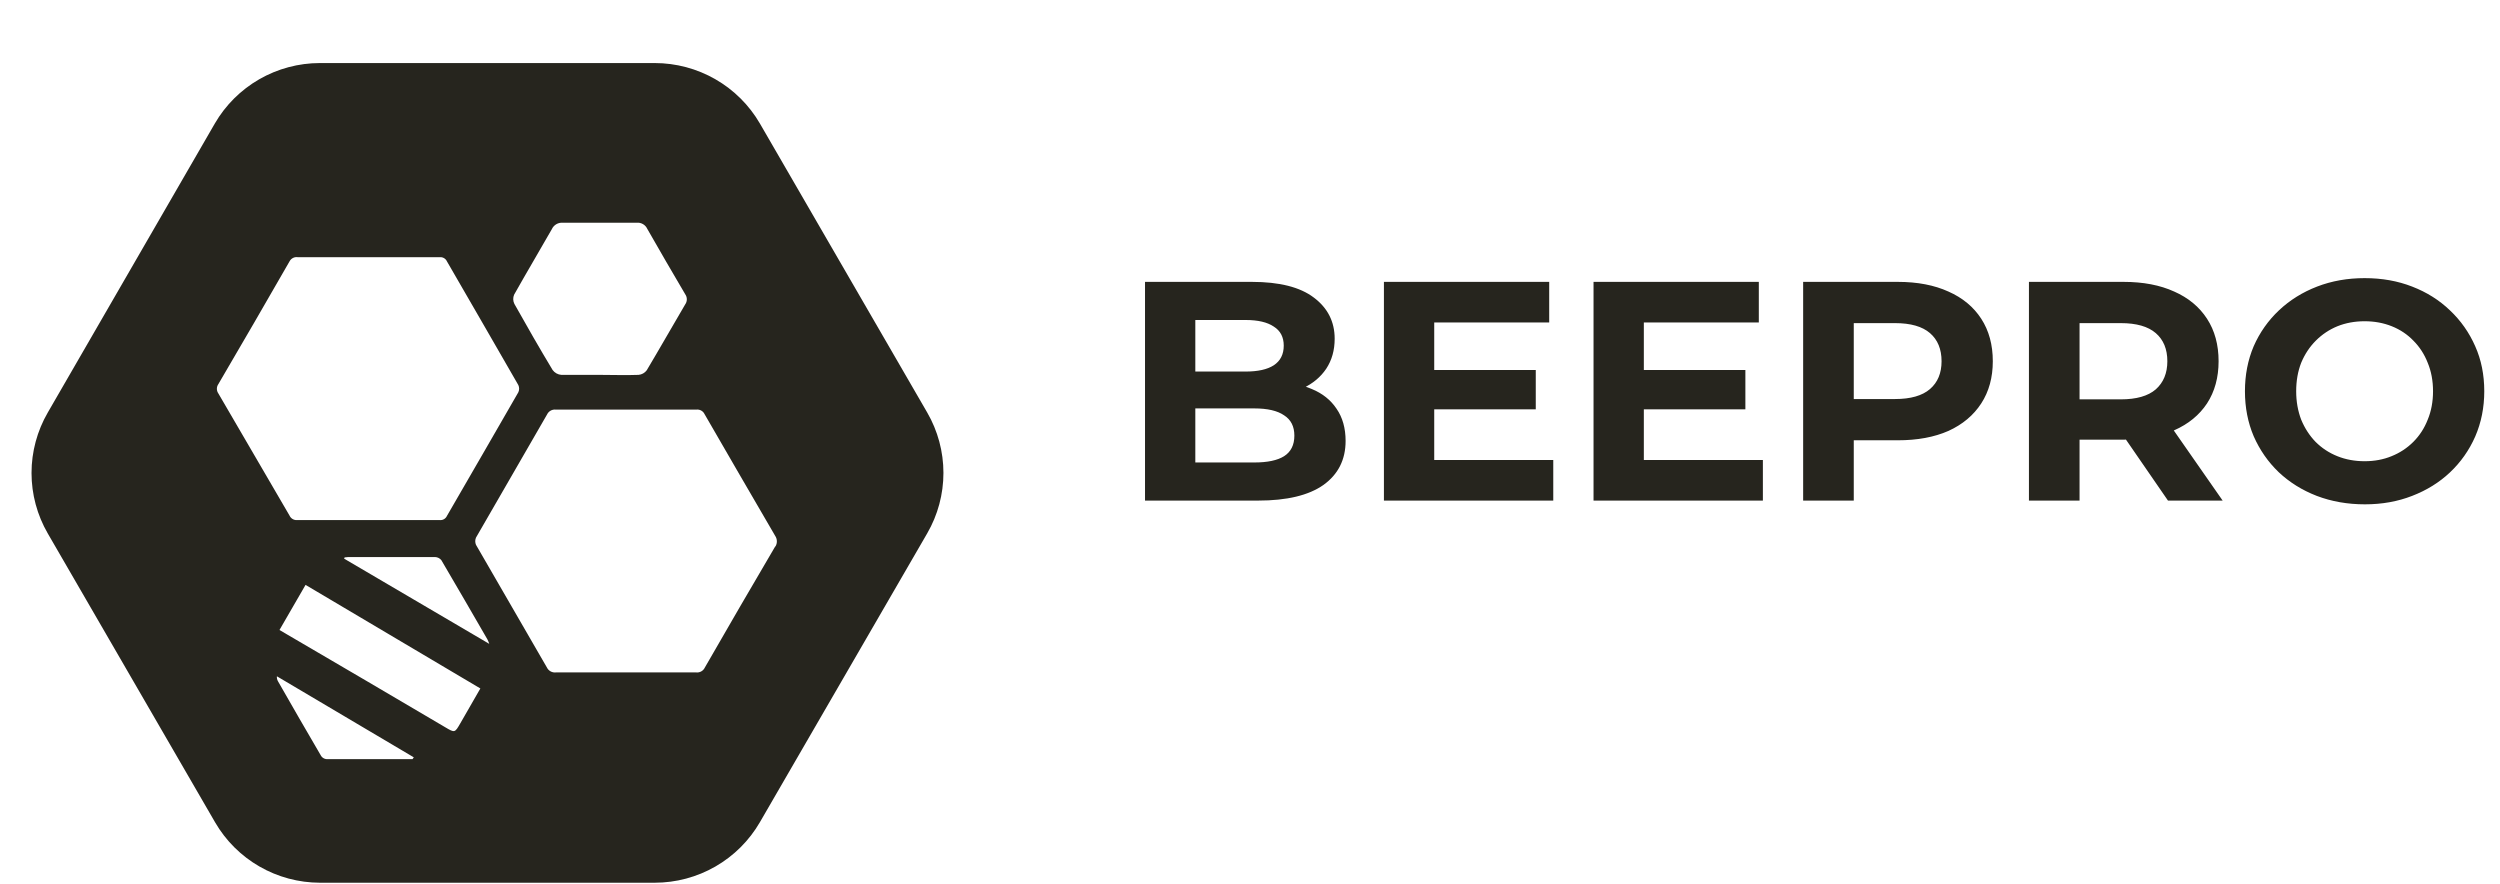
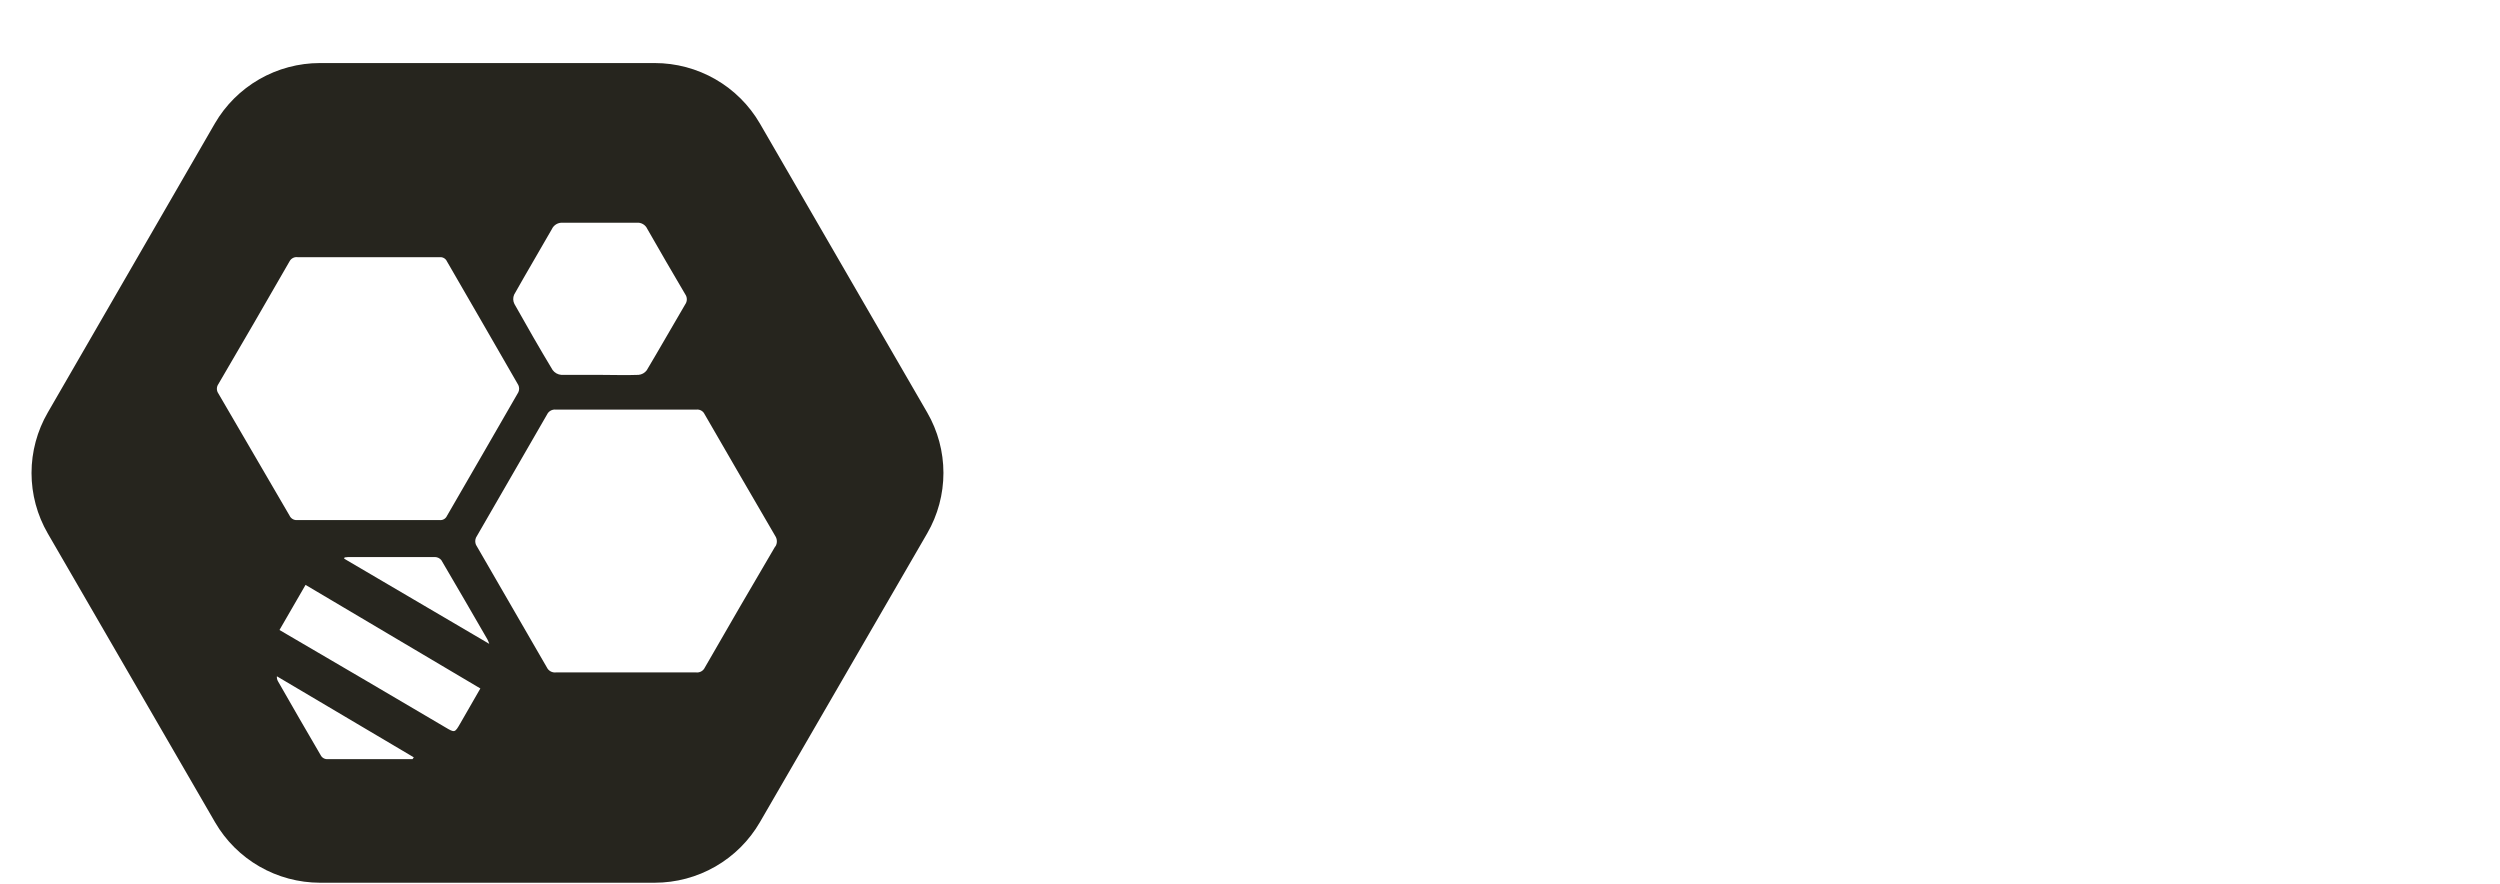
<svg xmlns="http://www.w3.org/2000/svg" width="427" height="151" viewBox="0 0 427 151" fill="none">
  <g filter="url(#filter0_dd_10_22454)">
    <path d="M158.367 59.687L129.786 10.319C127.962 7.182 125.343 4.577 122.191 2.767C119.04 0.956 115.466 0.002 111.828 0H54.642C51.005 0.001 47.433 0.955 44.284 2.766C41.134 4.577 38.517 7.182 36.696 10.319L8.164 59.687C6.343 62.828 5.385 66.391 5.385 70.018C5.385 73.645 6.343 77.209 8.164 80.349L36.745 129.693C38.563 132.822 41.172 135.42 44.313 137.228C47.453 139.037 51.015 139.993 54.642 140H111.828C115.468 139.998 119.042 139.043 122.194 137.23C125.346 135.417 127.965 132.809 129.786 129.669L158.367 80.325C160.183 77.187 161.139 73.629 161.139 70.006C161.139 66.384 160.183 62.825 158.367 59.687ZM87.81 39.563C89.92 35.81 92.116 32.118 94.25 28.377C94.413 28.016 94.685 27.716 95.029 27.518C95.372 27.321 95.769 27.236 96.164 27.276C100.347 27.276 104.542 27.276 108.725 27.276C109.1 27.235 109.48 27.313 109.808 27.5C110.136 27.687 110.397 27.972 110.552 28.315C112.675 32.044 114.846 35.773 117.029 39.478C117.212 39.733 117.31 40.038 117.31 40.352C117.31 40.665 117.212 40.971 117.029 41.226C114.821 44.98 112.687 48.745 110.454 52.486C110.29 52.704 110.082 52.885 109.843 53.017C109.604 53.15 109.34 53.231 109.068 53.257C106.848 53.342 104.628 53.257 102.395 53.257C100.224 53.257 98.041 53.257 95.87 53.257C95.576 53.233 95.292 53.146 95.036 53.003C94.78 52.859 94.558 52.662 94.385 52.425C92.14 48.696 89.981 44.931 87.859 41.141C87.736 40.897 87.668 40.63 87.66 40.357C87.651 40.085 87.703 39.814 87.81 39.563ZM37.297 56.435C37.132 56.201 37.043 55.921 37.043 55.634C37.043 55.348 37.132 55.068 37.297 54.834C41.386 47.857 45.446 40.855 49.478 33.829C49.611 33.592 49.814 33.4 50.06 33.28C50.305 33.16 50.581 33.117 50.851 33.157H62.934C66.982 33.157 71.054 33.157 75.115 33.157C75.369 33.135 75.624 33.193 75.844 33.322C76.064 33.451 76.237 33.646 76.341 33.878C80.401 40.92 84.486 47.938 88.534 55.005C88.622 55.197 88.668 55.405 88.668 55.616C88.668 55.827 88.622 56.036 88.534 56.227C84.486 63.282 80.401 70.312 76.341 77.342C76.237 77.574 76.064 77.769 75.844 77.898C75.624 78.027 75.369 78.085 75.115 78.063H50.68C50.422 78.069 50.168 77.999 49.95 77.862C49.732 77.725 49.559 77.527 49.453 77.293C45.405 70.316 41.353 63.363 37.297 56.435ZM70.416 118.886H69.496C64.982 118.886 60.456 118.886 56.003 118.886C55.756 118.913 55.506 118.864 55.287 118.746C55.068 118.628 54.89 118.447 54.777 118.225C52.323 114.008 49.87 109.802 47.49 105.608C47.334 105.347 47.265 105.043 47.294 104.74L70.674 118.58C70.597 118.677 70.528 118.779 70.466 118.886H70.416ZM78.623 112.773C77.678 114.411 77.678 114.411 76.047 113.445C67.051 108.139 58.023 102.841 48.962 97.551L47.736 96.83L52.188 89.128L82.045 106.819L78.623 112.773ZM58.788 84.653C58.788 84.579 58.788 84.518 58.874 84.433C59.081 84.4 59.29 84.379 59.499 84.372C64.406 84.372 69.374 84.372 74.305 84.372C74.513 84.379 74.717 84.43 74.904 84.523C75.09 84.616 75.254 84.748 75.384 84.91C78.034 89.409 80.635 93.92 83.247 98.432C83.373 98.68 83.48 98.937 83.566 99.202L58.788 84.653ZM132.387 82.599C128.347 89.47 124.344 96.357 120.378 103.261C120.25 103.531 120.041 103.756 119.779 103.902C119.518 104.049 119.217 104.111 118.918 104.08C114.883 104.08 110.859 104.08 106.836 104.08C102.874 104.08 98.912 104.08 94.95 104.08C94.635 104.116 94.316 104.052 94.039 103.899C93.762 103.745 93.54 103.51 93.404 103.224C89.38 96.243 85.32 89.274 81.297 82.281C81.215 82.088 81.172 81.88 81.172 81.67C81.172 81.46 81.215 81.252 81.297 81.058C85.332 74.041 89.405 67.047 93.441 60.017C93.57 59.747 93.779 59.522 94.04 59.374C94.301 59.225 94.601 59.16 94.9 59.186C102.906 59.186 110.929 59.186 118.967 59.186C119.249 59.159 119.533 59.22 119.779 59.36C120.025 59.501 120.221 59.713 120.341 59.969C124.34 66.897 128.359 73.825 132.399 80.753C132.577 81.014 132.677 81.321 132.688 81.636C132.699 81.952 132.62 82.265 132.46 82.538L132.387 82.599Z" fill="#26251E" />
  </g>
-   <path d="M195.569 85.5V48.145H213.82C218.516 48.145 222.038 49.034 224.386 50.813C226.769 52.592 227.961 54.94 227.961 57.857C227.961 59.814 227.481 61.522 226.52 62.98C225.56 64.403 224.243 65.506 222.571 66.289C220.899 67.072 218.978 67.463 216.808 67.463L217.822 65.275C220.17 65.275 222.251 65.666 224.066 66.449C225.88 67.196 227.285 68.317 228.281 69.811C229.313 71.305 229.829 73.137 229.829 75.307C229.829 78.509 228.566 81.017 226.04 82.832C223.514 84.611 219.796 85.5 214.887 85.5H195.569ZM204.161 78.99H214.246C216.488 78.99 218.178 78.634 219.316 77.922C220.49 77.175 221.077 76.001 221.077 74.4C221.077 72.835 220.49 71.679 219.316 70.931C218.178 70.149 216.488 69.757 214.246 69.757H203.52V63.461H212.752C214.851 63.461 216.452 63.105 217.555 62.393C218.694 61.646 219.263 60.525 219.263 59.031C219.263 57.573 218.694 56.487 217.555 55.776C216.452 55.029 214.851 54.655 212.752 54.655H204.161V78.99ZM244.325 63.194H262.309V69.918H244.325V63.194ZM244.966 78.563H265.298V85.5H236.374V48.145H264.604V55.082H244.966V78.563ZM280.127 63.194H298.111V69.918H280.127V63.194ZM280.768 78.563H301.1V85.5H272.176V48.145H300.406V55.082H280.768V78.563ZM307.978 85.5V48.145H324.148C327.492 48.145 330.374 48.696 332.793 49.799C335.212 50.866 337.08 52.414 338.396 54.442C339.712 56.47 340.371 58.889 340.371 61.699C340.371 64.474 339.712 66.876 338.396 68.904C337.08 70.931 335.212 72.497 332.793 73.6C330.374 74.667 327.492 75.201 324.148 75.201H312.781L316.623 71.305V85.5H307.978ZM316.623 72.266L312.781 68.156H323.668C326.336 68.156 328.328 67.587 329.644 66.449C330.961 65.31 331.619 63.727 331.619 61.699C331.619 59.636 330.961 58.035 329.644 56.897C328.328 55.758 326.336 55.189 323.668 55.189H312.781L316.623 51.08V72.266ZM346.543 85.5V48.145H362.712C366.056 48.145 368.938 48.696 371.357 49.799C373.776 50.866 375.644 52.414 376.96 54.442C378.277 56.47 378.935 58.889 378.935 61.699C378.935 64.474 378.277 66.876 376.96 68.904C375.644 70.896 373.776 72.426 371.357 73.493C368.938 74.56 366.056 75.094 362.712 75.094H351.345L355.188 71.305V85.5H346.543ZM370.29 85.5L360.951 71.945H370.183L379.629 85.5H370.29ZM355.188 72.266L351.345 68.21H362.232C364.9 68.21 366.892 67.641 368.209 66.502C369.525 65.328 370.183 63.727 370.183 61.699C370.183 59.636 369.525 58.035 368.209 56.897C366.892 55.758 364.9 55.189 362.232 55.189H351.345L355.188 51.08V72.266ZM403.928 86.14C400.975 86.14 398.236 85.66 395.71 84.7C393.22 83.739 391.05 82.387 389.2 80.644C387.385 78.901 385.962 76.855 384.93 74.507C383.934 72.159 383.436 69.597 383.436 66.822C383.436 64.047 383.934 61.486 384.93 59.138C385.962 56.79 387.403 54.744 389.253 53.001C391.103 51.258 393.273 49.906 395.763 48.945C398.254 47.985 400.958 47.505 403.875 47.505C406.828 47.505 409.531 47.985 411.986 48.945C414.477 49.906 416.629 51.258 418.443 53.001C420.293 54.744 421.734 56.79 422.766 59.138C423.798 61.45 424.313 64.012 424.313 66.822C424.313 69.597 423.798 72.177 422.766 74.56C421.734 76.908 420.293 78.954 418.443 80.697C416.629 82.405 414.477 83.739 411.986 84.7C409.531 85.66 406.845 86.14 403.928 86.14ZM403.875 78.776C405.547 78.776 407.077 78.492 408.464 77.922C409.887 77.353 411.132 76.535 412.2 75.468C413.267 74.4 414.085 73.137 414.654 71.679C415.259 70.22 415.562 68.601 415.562 66.822C415.562 65.044 415.259 63.425 414.654 61.966C414.085 60.508 413.267 59.245 412.2 58.177C411.168 57.11 409.941 56.292 408.518 55.723C407.094 55.153 405.547 54.869 403.875 54.869C402.203 54.869 400.655 55.153 399.232 55.723C397.845 56.292 396.617 57.11 395.55 58.177C394.483 59.245 393.647 60.508 393.042 61.966C392.473 63.425 392.188 65.044 392.188 66.822C392.188 68.566 392.473 70.184 393.042 71.679C393.647 73.137 394.465 74.4 395.497 75.468C396.564 76.535 397.809 77.353 399.232 77.922C400.655 78.492 402.203 78.776 403.875 78.776Z" fill="#26251E" />
  <defs>
    <filter id="filter0_dd_10_22454" x="0" y="0" width="166.524" height="150.769" filterUnits="userSpaceOnUse" color-interpolation-filters="sRGB">
      <feFlood flood-opacity="0" result="BackgroundImageFix" />
      <feColorMatrix in="SourceAlpha" type="matrix" values="0 0 0 0 0 0 0 0 0 0 0 0 0 0 0 0 0 0 127 0" result="hardAlpha" />
      <feOffset dy="5.385" />
      <feGaussianBlur stdDeviation="2.692" />
      <feComposite in2="hardAlpha" operator="out" />
      <feColorMatrix type="matrix" values="0 0 0 0 0 0 0 0 0 0 0 0 0 0 0 0 0 0 0.25 0" />
      <feBlend mode="normal" in2="BackgroundImageFix" result="effect1_dropShadow_10_22454" />
      <feColorMatrix in="SourceAlpha" type="matrix" values="0 0 0 0 0 0 0 0 0 0 0 0 0 0 0 0 0 0 127 0" result="hardAlpha" />
      <feOffset dy="5.385" />
      <feGaussianBlur stdDeviation="2.692" />
      <feComposite in2="hardAlpha" operator="out" />
      <feColorMatrix type="matrix" values="0 0 0 0 0 0 0 0 0 0 0 0 0 0 0 0 0 0 0.25 0" />
      <feBlend mode="normal" in2="effect1_dropShadow_10_22454" result="effect2_dropShadow_10_22454" />
      <feBlend mode="normal" in="SourceGraphic" in2="effect2_dropShadow_10_22454" result="shape" />
    </filter>
  </defs>
</svg>